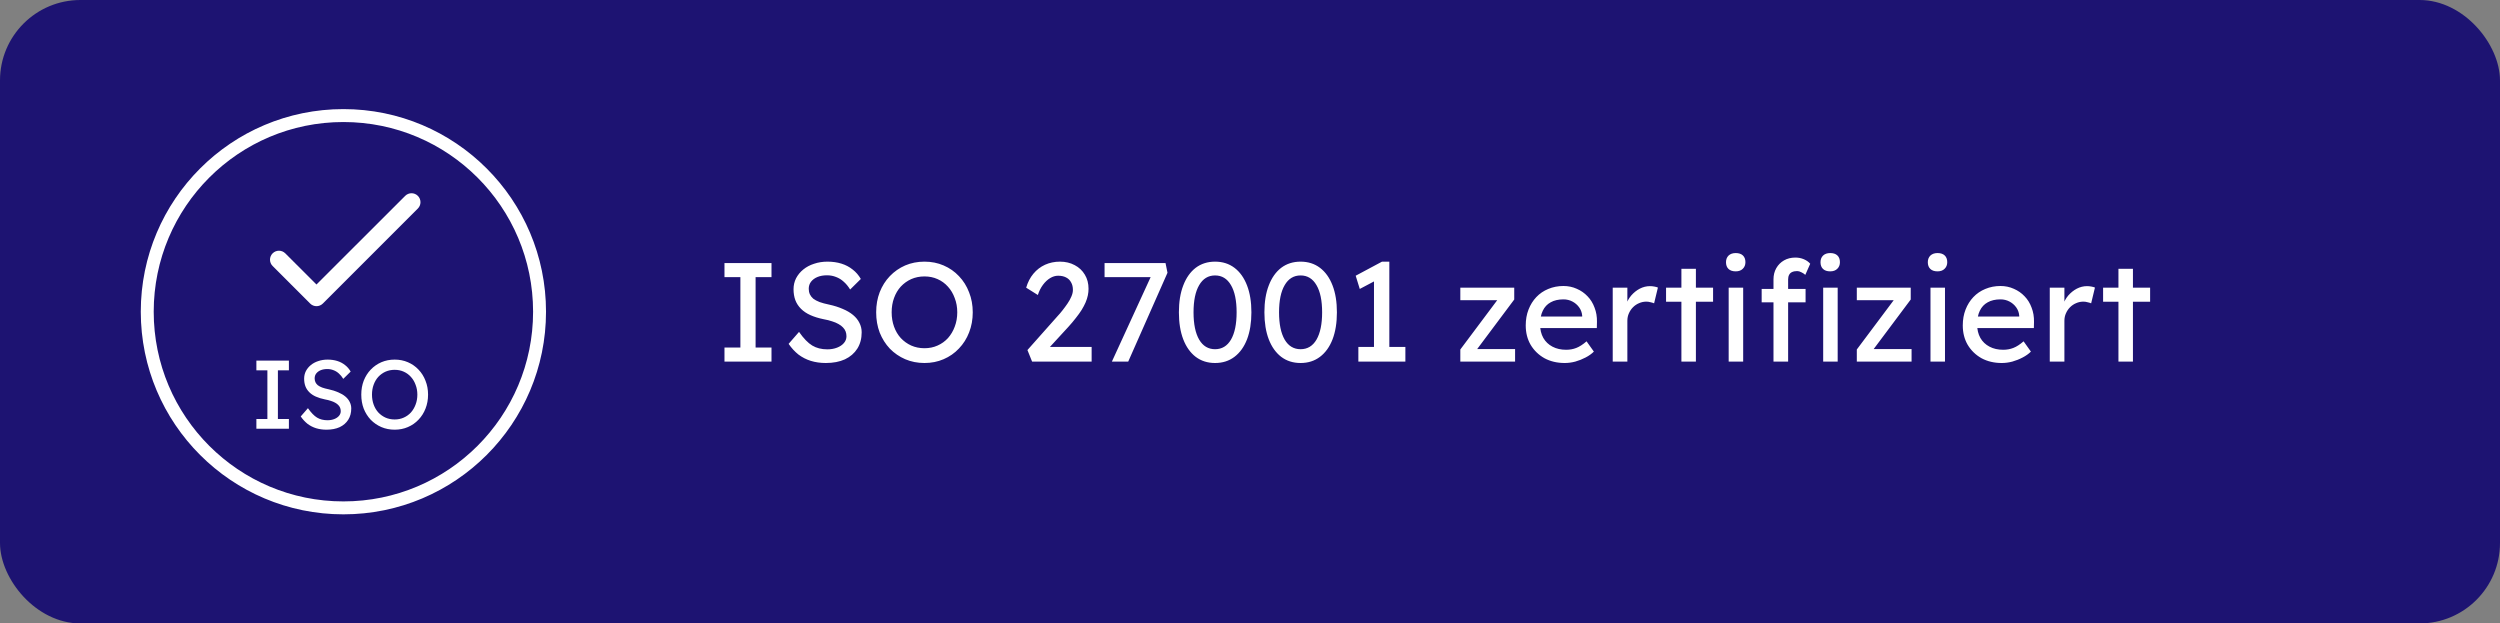
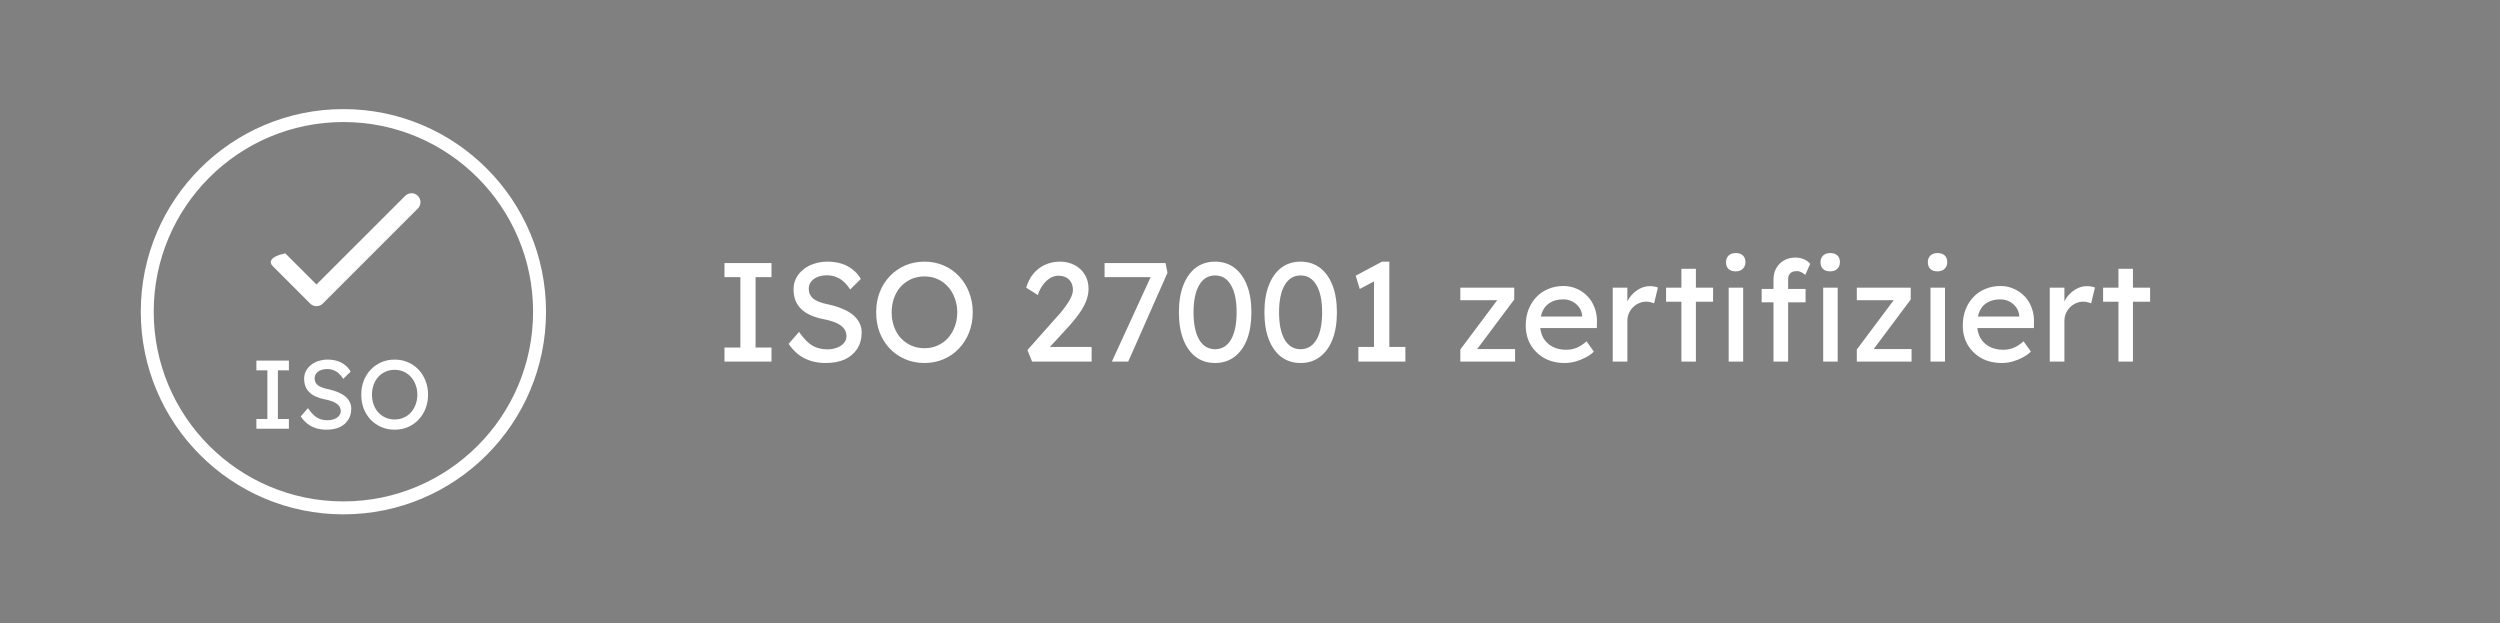
<svg xmlns="http://www.w3.org/2000/svg" width="401" height="100" viewBox="0 0 401 100" fill="none">
  <rect x="0" y="0" width="401" height="100" fill="#808080" stroke="none" />
-   <rect width="401" height="100" rx="12.903" fill="#1D1372" />
-   <path d="M50.759 45.635L45.76 40.636C45.198 40.075 44.291 40.075 43.729 40.636C43.167 41.198 43.167 42.106 43.729 42.668L49.751 48.69C50.312 49.251 51.22 49.251 51.782 48.69L67.024 33.447C67.586 32.886 67.586 31.978 67.024 31.416C66.462 30.854 65.555 30.854 64.993 31.416L50.759 45.635Z" fill="white" />
+   <path d="M50.759 45.635L45.76 40.636C43.167 41.198 43.167 42.106 43.729 42.668L49.751 48.69C50.312 49.251 51.22 49.251 51.782 48.69L67.024 33.447C67.586 32.886 67.586 31.978 67.024 31.416C66.462 30.854 65.555 30.854 64.993 31.416L50.759 45.635Z" fill="white" />
  <path d="M41.124 68.766V67.204H42.889V59.397H41.124V57.836H46.339V59.397H44.575V67.204H46.339V68.766H41.124ZM52.359 68.922C51.766 68.922 51.214 68.844 50.704 68.688C50.205 68.532 49.746 68.297 49.33 67.985C48.924 67.662 48.56 67.267 48.237 66.799L49.393 65.471C49.903 66.2 50.392 66.705 50.86 66.986C51.329 67.267 51.886 67.407 52.531 67.407C52.927 67.407 53.286 67.345 53.608 67.22C53.931 67.095 54.186 66.923 54.374 66.705C54.561 66.486 54.655 66.236 54.655 65.955C54.655 65.768 54.623 65.591 54.561 65.424C54.498 65.258 54.4 65.107 54.264 64.972C54.139 64.836 53.973 64.711 53.765 64.597C53.567 64.482 53.333 64.383 53.062 64.3C52.791 64.207 52.479 64.128 52.125 64.066C51.563 63.952 51.074 63.8 50.657 63.613C50.241 63.426 49.892 63.192 49.611 62.91C49.33 62.63 49.122 62.312 48.987 61.958C48.851 61.594 48.784 61.188 48.784 60.74C48.784 60.303 48.877 59.897 49.065 59.522C49.263 59.148 49.528 58.825 49.861 58.554C50.205 58.273 50.605 58.06 51.063 57.914C51.521 57.758 52.016 57.68 52.547 57.68C53.109 57.68 53.624 57.753 54.093 57.898C54.561 58.044 54.977 58.263 55.342 58.554C55.706 58.835 56.008 59.184 56.247 59.6L55.061 60.771C54.852 60.428 54.618 60.142 54.358 59.913C54.098 59.673 53.811 59.496 53.499 59.382C53.187 59.257 52.854 59.194 52.5 59.194C52.094 59.194 51.74 59.257 51.438 59.382C51.136 59.507 50.897 59.684 50.72 59.913C50.553 60.131 50.47 60.391 50.47 60.693C50.47 60.912 50.512 61.115 50.595 61.302C50.678 61.479 50.803 61.641 50.97 61.786C51.147 61.922 51.381 62.047 51.672 62.161C51.964 62.265 52.312 62.359 52.718 62.442C53.291 62.567 53.801 62.728 54.249 62.926C54.696 63.114 55.076 63.337 55.389 63.597C55.701 63.858 55.935 64.149 56.091 64.472C56.258 64.795 56.341 65.143 56.341 65.518C56.341 66.216 56.18 66.819 55.857 67.329C55.534 67.839 55.076 68.235 54.483 68.516C53.889 68.787 53.182 68.922 52.359 68.922ZM63.305 68.922C62.535 68.922 61.822 68.781 61.166 68.5C60.521 68.219 59.953 67.829 59.464 67.329C58.985 66.819 58.611 66.226 58.34 65.549C58.08 64.862 57.95 64.113 57.95 63.301C57.95 62.489 58.08 61.745 58.34 61.068C58.611 60.381 58.985 59.788 59.464 59.288C59.953 58.778 60.521 58.382 61.166 58.101C61.822 57.82 62.535 57.68 63.305 57.68C64.076 57.68 64.783 57.82 65.429 58.101C66.085 58.382 66.652 58.778 67.131 59.288C67.62 59.798 67.995 60.397 68.255 61.084C68.526 61.76 68.661 62.499 68.661 63.301C68.661 64.102 68.526 64.847 68.255 65.534C67.995 66.21 67.62 66.804 67.131 67.314C66.652 67.824 66.085 68.219 65.429 68.5C64.783 68.781 64.076 68.922 63.305 68.922ZM63.305 67.282C63.836 67.282 64.32 67.184 64.757 66.986C65.205 66.788 65.59 66.512 65.913 66.158C66.236 65.794 66.485 65.372 66.662 64.894C66.85 64.404 66.943 63.873 66.943 63.301C66.943 62.728 66.85 62.203 66.662 61.724C66.485 61.235 66.236 60.813 65.913 60.459C65.59 60.095 65.205 59.814 64.757 59.616C64.32 59.418 63.836 59.319 63.305 59.319C62.774 59.319 62.285 59.418 61.837 59.616C61.4 59.814 61.015 60.09 60.682 60.444C60.359 60.797 60.11 61.219 59.933 61.708C59.756 62.187 59.667 62.718 59.667 63.301C59.667 63.873 59.756 64.404 59.933 64.894C60.11 65.383 60.359 65.804 60.682 66.158C61.015 66.512 61.4 66.788 61.837 66.986C62.285 67.184 62.774 67.282 63.305 67.282Z" fill="white" />
  <circle cx="55.081" cy="50" r="31.463" stroke="white" stroke-width="2.074" />
  <path d="M116.206 58V55.742H118.758V44.452H116.206V42.194H123.748V44.452H121.197V55.742H123.748V58H116.206ZM132.454 58.226C131.596 58.226 130.798 58.113 130.061 57.887C129.338 57.661 128.676 57.323 128.073 56.871C127.486 56.404 126.959 55.832 126.493 55.155L128.164 53.236C128.901 54.289 129.609 55.019 130.286 55.426C130.964 55.832 131.769 56.035 132.702 56.035C133.275 56.035 133.794 55.945 134.261 55.764C134.727 55.584 135.096 55.336 135.367 55.019C135.638 54.703 135.773 54.342 135.773 53.935C135.773 53.664 135.728 53.409 135.638 53.168C135.548 52.927 135.405 52.709 135.209 52.513C135.028 52.317 134.787 52.137 134.486 51.971C134.2 51.805 133.862 51.662 133.47 51.542C133.079 51.407 132.627 51.294 132.115 51.203C131.302 51.038 130.595 50.819 129.993 50.548C129.391 50.277 128.886 49.939 128.48 49.532C128.073 49.126 127.772 48.667 127.577 48.155C127.381 47.628 127.283 47.041 127.283 46.394C127.283 45.761 127.419 45.174 127.69 44.632C127.976 44.09 128.359 43.624 128.841 43.232C129.338 42.826 129.918 42.517 130.58 42.306C131.242 42.081 131.957 41.968 132.725 41.968C133.538 41.968 134.283 42.073 134.961 42.284C135.638 42.495 136.24 42.811 136.767 43.232C137.294 43.639 137.73 44.143 138.077 44.745L136.361 46.439C136.059 45.942 135.721 45.528 135.344 45.197C134.968 44.85 134.554 44.595 134.102 44.429C133.651 44.248 133.169 44.158 132.657 44.158C132.07 44.158 131.558 44.248 131.122 44.429C130.685 44.61 130.339 44.866 130.083 45.197C129.842 45.513 129.722 45.889 129.722 46.326C129.722 46.642 129.782 46.935 129.902 47.206C130.023 47.462 130.204 47.696 130.444 47.907C130.7 48.102 131.039 48.283 131.461 48.448C131.882 48.599 132.386 48.734 132.973 48.855C133.801 49.035 134.539 49.269 135.186 49.555C135.834 49.826 136.383 50.15 136.835 50.526C137.286 50.902 137.625 51.324 137.851 51.79C138.092 52.257 138.212 52.761 138.212 53.303C138.212 54.312 137.979 55.185 137.512 55.923C137.045 56.66 136.383 57.232 135.525 57.639C134.667 58.03 133.643 58.226 132.454 58.226ZM148.284 58.226C147.17 58.226 146.138 58.023 145.19 57.616C144.257 57.21 143.436 56.645 142.729 55.923C142.036 55.185 141.494 54.327 141.103 53.348C140.727 52.355 140.538 51.271 140.538 50.097C140.538 48.923 140.727 47.846 141.103 46.868C141.494 45.874 142.036 45.016 142.729 44.294C143.436 43.556 144.257 42.984 145.19 42.577C146.138 42.171 147.17 41.968 148.284 41.968C149.398 41.968 150.421 42.171 151.355 42.577C152.303 42.984 153.123 43.556 153.816 44.294C154.523 45.031 155.065 45.897 155.442 46.89C155.833 47.869 156.029 48.938 156.029 50.097C156.029 51.256 155.833 52.332 155.442 53.326C155.065 54.304 154.523 55.162 153.816 55.9C153.123 56.638 152.303 57.21 151.355 57.616C150.421 58.023 149.398 58.226 148.284 58.226ZM148.284 55.855C149.051 55.855 149.751 55.712 150.384 55.426C151.031 55.14 151.588 54.741 152.055 54.229C152.521 53.702 152.883 53.093 153.138 52.4C153.409 51.693 153.545 50.925 153.545 50.097C153.545 49.269 153.409 48.509 153.138 47.816C152.883 47.109 152.521 46.499 152.055 45.987C151.588 45.46 151.031 45.054 150.384 44.768C149.751 44.482 149.051 44.339 148.284 44.339C147.516 44.339 146.808 44.482 146.161 44.768C145.529 45.054 144.972 45.453 144.49 45.965C144.023 46.476 143.662 47.086 143.406 47.794C143.15 48.486 143.022 49.254 143.022 50.097C143.022 50.925 143.15 51.693 143.406 52.4C143.662 53.108 144.023 53.717 144.49 54.229C144.972 54.741 145.529 55.14 146.161 55.426C146.808 55.712 147.516 55.855 148.284 55.855ZM165.547 58L164.801 56.148L169.634 50.706C169.89 50.435 170.153 50.127 170.424 49.781C170.71 49.419 170.981 49.05 171.237 48.674C171.493 48.298 171.696 47.929 171.847 47.568C172.012 47.191 172.095 46.838 172.095 46.507C172.095 46.025 171.997 45.618 171.801 45.287C171.621 44.941 171.35 44.677 170.988 44.497C170.642 44.316 170.221 44.226 169.724 44.226C169.287 44.226 168.858 44.354 168.437 44.61C168.015 44.866 167.631 45.227 167.285 45.694C166.939 46.16 166.668 46.702 166.472 47.319L164.598 46.145C164.854 45.272 165.238 44.527 165.75 43.91C166.277 43.277 166.901 42.796 167.624 42.465C168.362 42.133 169.159 41.968 170.018 41.968C170.906 41.968 171.696 42.156 172.388 42.532C173.081 42.894 173.623 43.405 174.014 44.068C174.406 44.715 174.601 45.468 174.601 46.326C174.601 46.672 174.564 47.026 174.488 47.387C174.413 47.748 174.293 48.125 174.127 48.516C173.962 48.892 173.751 49.291 173.495 49.713C173.239 50.119 172.93 50.548 172.569 51C172.223 51.452 171.824 51.926 171.372 52.423L167.782 56.329L167.33 55.652H175.098V58H165.547ZM178.346 58L184.895 43.729L185.166 44.452H177.172V42.194H186.95L187.266 43.752L180.966 58H178.346ZM194.898 58.226C193.694 58.226 192.655 57.895 191.782 57.232C190.924 56.57 190.261 55.637 189.795 54.432C189.328 53.213 189.095 51.768 189.095 50.097C189.095 48.426 189.328 46.988 189.795 45.784C190.261 44.565 190.924 43.624 191.782 42.961C192.655 42.299 193.694 41.968 194.898 41.968C196.102 41.968 197.141 42.299 198.014 42.961C198.887 43.624 199.557 44.565 200.024 45.784C200.49 46.988 200.724 48.426 200.724 50.097C200.724 51.768 200.49 53.213 200.024 54.432C199.557 55.637 198.887 56.57 198.014 57.232C197.141 57.895 196.102 58.226 194.898 58.226ZM194.898 56.013C195.997 56.013 196.847 55.501 197.449 54.477C198.052 53.439 198.353 51.978 198.353 50.097C198.353 48.215 198.052 46.762 197.449 45.739C196.847 44.7 195.997 44.181 194.898 44.181C193.799 44.181 192.948 44.7 192.346 45.739C191.744 46.762 191.443 48.215 191.443 50.097C191.443 51.978 191.744 53.439 192.346 54.477C192.948 55.501 193.799 56.013 194.898 56.013ZM208.614 58.226C207.41 58.226 206.371 57.895 205.498 57.232C204.64 56.57 203.977 55.637 203.511 54.432C203.044 53.213 202.811 51.768 202.811 50.097C202.811 48.426 203.044 46.988 203.511 45.784C203.977 44.565 204.64 43.624 205.498 42.961C206.371 42.299 207.41 41.968 208.614 41.968C209.818 41.968 210.857 42.299 211.73 42.961C212.603 43.624 213.273 44.565 213.74 45.784C214.206 46.988 214.44 48.426 214.44 50.097C214.44 51.768 214.206 53.213 213.74 54.432C213.273 55.637 212.603 56.57 211.73 57.232C210.857 57.895 209.818 58.226 208.614 58.226ZM208.614 56.013C209.713 56.013 210.563 55.501 211.165 54.477C211.768 53.439 212.069 51.978 212.069 50.097C212.069 48.215 211.768 46.762 211.165 45.739C210.563 44.7 209.713 44.181 208.614 44.181C207.515 44.181 206.664 44.7 206.062 45.739C205.46 46.762 205.159 48.215 205.159 50.097C205.159 51.978 205.46 53.439 206.062 54.477C206.664 55.501 207.515 56.013 208.614 56.013ZM220.388 56.894V44.068L221.223 44.7L218.107 46.348L217.452 44.226L221.675 41.968H222.849V56.894H220.388ZM217.881 58V55.652H225.423V58H217.881ZM234.236 58V56.058L240.355 47.884V48.155H234.236V46.145H242.884V48.042L236.855 56.103L236.765 55.99H243.02V58H234.236ZM250.982 58.226C249.763 58.226 248.679 57.97 247.73 57.458C246.797 56.931 246.059 56.216 245.517 55.313C244.991 54.41 244.727 53.371 244.727 52.197C244.727 51.263 244.878 50.413 245.179 49.645C245.48 48.877 245.894 48.215 246.421 47.658C246.963 47.086 247.602 46.65 248.34 46.348C249.093 46.032 249.906 45.874 250.779 45.874C251.547 45.874 252.262 46.025 252.924 46.326C253.586 46.612 254.158 47.011 254.64 47.523C255.137 48.034 255.513 48.644 255.769 49.352C256.04 50.044 256.168 50.804 256.153 51.632L256.13 52.626H246.443L245.924 50.774H254.121L253.782 51.158V50.616C253.737 50.119 253.571 49.675 253.285 49.284C252.999 48.892 252.638 48.584 252.201 48.358C251.765 48.132 251.291 48.019 250.779 48.019C249.966 48.019 249.281 48.177 248.724 48.493C248.167 48.795 247.745 49.246 247.459 49.848C247.173 50.435 247.03 51.166 247.03 52.039C247.03 52.867 247.204 53.589 247.55 54.206C247.896 54.809 248.385 55.275 249.017 55.606C249.65 55.938 250.38 56.103 251.208 56.103C251.795 56.103 252.337 56.005 252.834 55.81C253.345 55.614 253.895 55.26 254.482 54.748L255.656 56.397C255.295 56.758 254.851 57.074 254.324 57.345C253.812 57.616 253.263 57.834 252.676 58C252.104 58.151 251.539 58.226 250.982 58.226ZM258.681 58V46.145H261.029V49.871L260.803 48.968C260.969 48.396 261.247 47.876 261.639 47.41C262.045 46.943 262.504 46.574 263.016 46.303C263.543 46.032 264.085 45.897 264.642 45.897C264.898 45.897 265.139 45.919 265.364 45.965C265.605 46.01 265.794 46.062 265.929 46.123L265.319 48.652C265.139 48.576 264.935 48.516 264.71 48.471C264.499 48.411 264.288 48.381 264.077 48.381C263.671 48.381 263.28 48.463 262.903 48.629C262.542 48.78 262.218 48.998 261.932 49.284C261.661 49.555 261.443 49.879 261.277 50.255C261.112 50.616 261.029 51.015 261.029 51.452V58H258.681ZM269.697 58V43.119H272.022V58H269.697ZM267.235 48.403V46.145H274.777V48.403H267.235ZM277.279 58V46.145H279.605V58H277.279ZM278.408 43.526C277.911 43.526 277.527 43.398 277.256 43.142C276.985 42.886 276.85 42.525 276.85 42.058C276.85 41.621 276.985 41.268 277.256 40.997C277.542 40.726 277.926 40.59 278.408 40.59C278.905 40.59 279.289 40.718 279.56 40.974C279.831 41.23 279.966 41.591 279.966 42.058C279.966 42.495 279.823 42.848 279.537 43.119C279.266 43.39 278.89 43.526 278.408 43.526ZM284.467 58V44.813C284.467 44.136 284.617 43.533 284.918 43.007C285.22 42.48 285.633 42.066 286.16 41.764C286.687 41.463 287.297 41.313 287.989 41.313C288.471 41.313 288.923 41.403 289.344 41.584C289.766 41.764 290.104 42.005 290.36 42.306L289.57 44.09C289.374 43.91 289.156 43.767 288.915 43.661C288.689 43.541 288.471 43.481 288.26 43.481C287.944 43.481 287.673 43.533 287.447 43.639C287.237 43.729 287.079 43.88 286.973 44.09C286.868 44.286 286.815 44.527 286.815 44.813V58H285.641C285.445 58 285.25 58 285.054 58C284.858 58 284.663 58 284.467 58ZM282.57 48.493V46.348H289.615V48.493H282.57ZM292.438 58V46.145H294.764V58H292.438ZM293.567 43.526C293.07 43.526 292.686 43.398 292.415 43.142C292.144 42.886 292.009 42.525 292.009 42.058C292.009 41.621 292.144 41.268 292.415 40.997C292.701 40.726 293.085 40.59 293.567 40.59C294.064 40.59 294.447 40.718 294.718 40.974C294.989 41.23 295.125 41.591 295.125 42.058C295.125 42.495 294.982 42.848 294.696 43.119C294.425 43.39 294.049 43.526 293.567 43.526ZM297.832 58V56.058L303.952 47.884V48.155H297.832V46.145H306.481V48.042L300.452 56.103L300.361 55.99H306.616V58H297.832ZM309.65 58V46.145H311.976V58H309.65ZM310.779 43.526C310.283 43.526 309.899 43.398 309.628 43.142C309.357 42.886 309.221 42.525 309.221 42.058C309.221 41.621 309.357 41.268 309.628 40.997C309.914 40.726 310.298 40.59 310.779 40.59C311.276 40.59 311.66 40.718 311.931 40.974C312.202 41.23 312.338 41.591 312.338 42.058C312.338 42.495 312.194 42.848 311.908 43.119C311.638 43.39 311.261 43.526 310.779 43.526ZM321.083 58.226C319.864 58.226 318.78 57.97 317.832 57.458C316.899 56.931 316.161 56.216 315.619 55.313C315.092 54.41 314.829 53.371 314.829 52.197C314.829 51.263 314.979 50.413 315.28 49.645C315.581 48.877 315.995 48.215 316.522 47.658C317.064 47.086 317.704 46.65 318.442 46.348C319.194 46.032 320.007 45.874 320.88 45.874C321.648 45.874 322.363 46.025 323.025 46.326C323.688 46.612 324.26 47.011 324.742 47.523C325.238 48.034 325.615 48.644 325.871 49.352C326.142 50.044 326.269 50.804 326.254 51.632L326.232 52.626H316.545L316.025 50.774H324.222L323.883 51.158V50.616C323.838 50.119 323.673 49.675 323.387 49.284C323.101 48.892 322.739 48.584 322.303 48.358C321.866 48.132 321.392 48.019 320.88 48.019C320.067 48.019 319.382 48.177 318.825 48.493C318.268 48.795 317.847 49.246 317.561 49.848C317.275 50.435 317.132 51.166 317.132 52.039C317.132 52.867 317.305 53.589 317.651 54.206C317.997 54.809 318.487 55.275 319.119 55.606C319.751 55.938 320.481 56.103 321.309 56.103C321.896 56.103 322.438 56.005 322.935 55.81C323.447 55.614 323.996 55.26 324.583 54.748L325.758 56.397C325.396 56.758 324.952 57.074 324.425 57.345C323.914 57.616 323.364 57.834 322.777 58C322.205 58.151 321.64 58.226 321.083 58.226ZM328.782 58V46.145H331.13V49.871L330.905 48.968C331.07 48.396 331.349 47.876 331.74 47.41C332.147 46.943 332.606 46.574 333.118 46.303C333.644 46.032 334.186 45.897 334.743 45.897C334.999 45.897 335.24 45.919 335.466 45.965C335.707 46.01 335.895 46.062 336.03 46.123L335.421 48.652C335.24 48.576 335.037 48.516 334.811 48.471C334.6 48.411 334.39 48.381 334.179 48.381C333.772 48.381 333.381 48.463 333.005 48.629C332.643 48.78 332.32 48.998 332.034 49.284C331.763 49.555 331.544 49.879 331.379 50.255C331.213 50.616 331.13 51.015 331.13 51.452V58H328.782ZM339.798 58V43.119H342.124V58H339.798ZM337.337 48.403V46.145H344.879V48.403H337.337Z" fill="white" />
</svg>